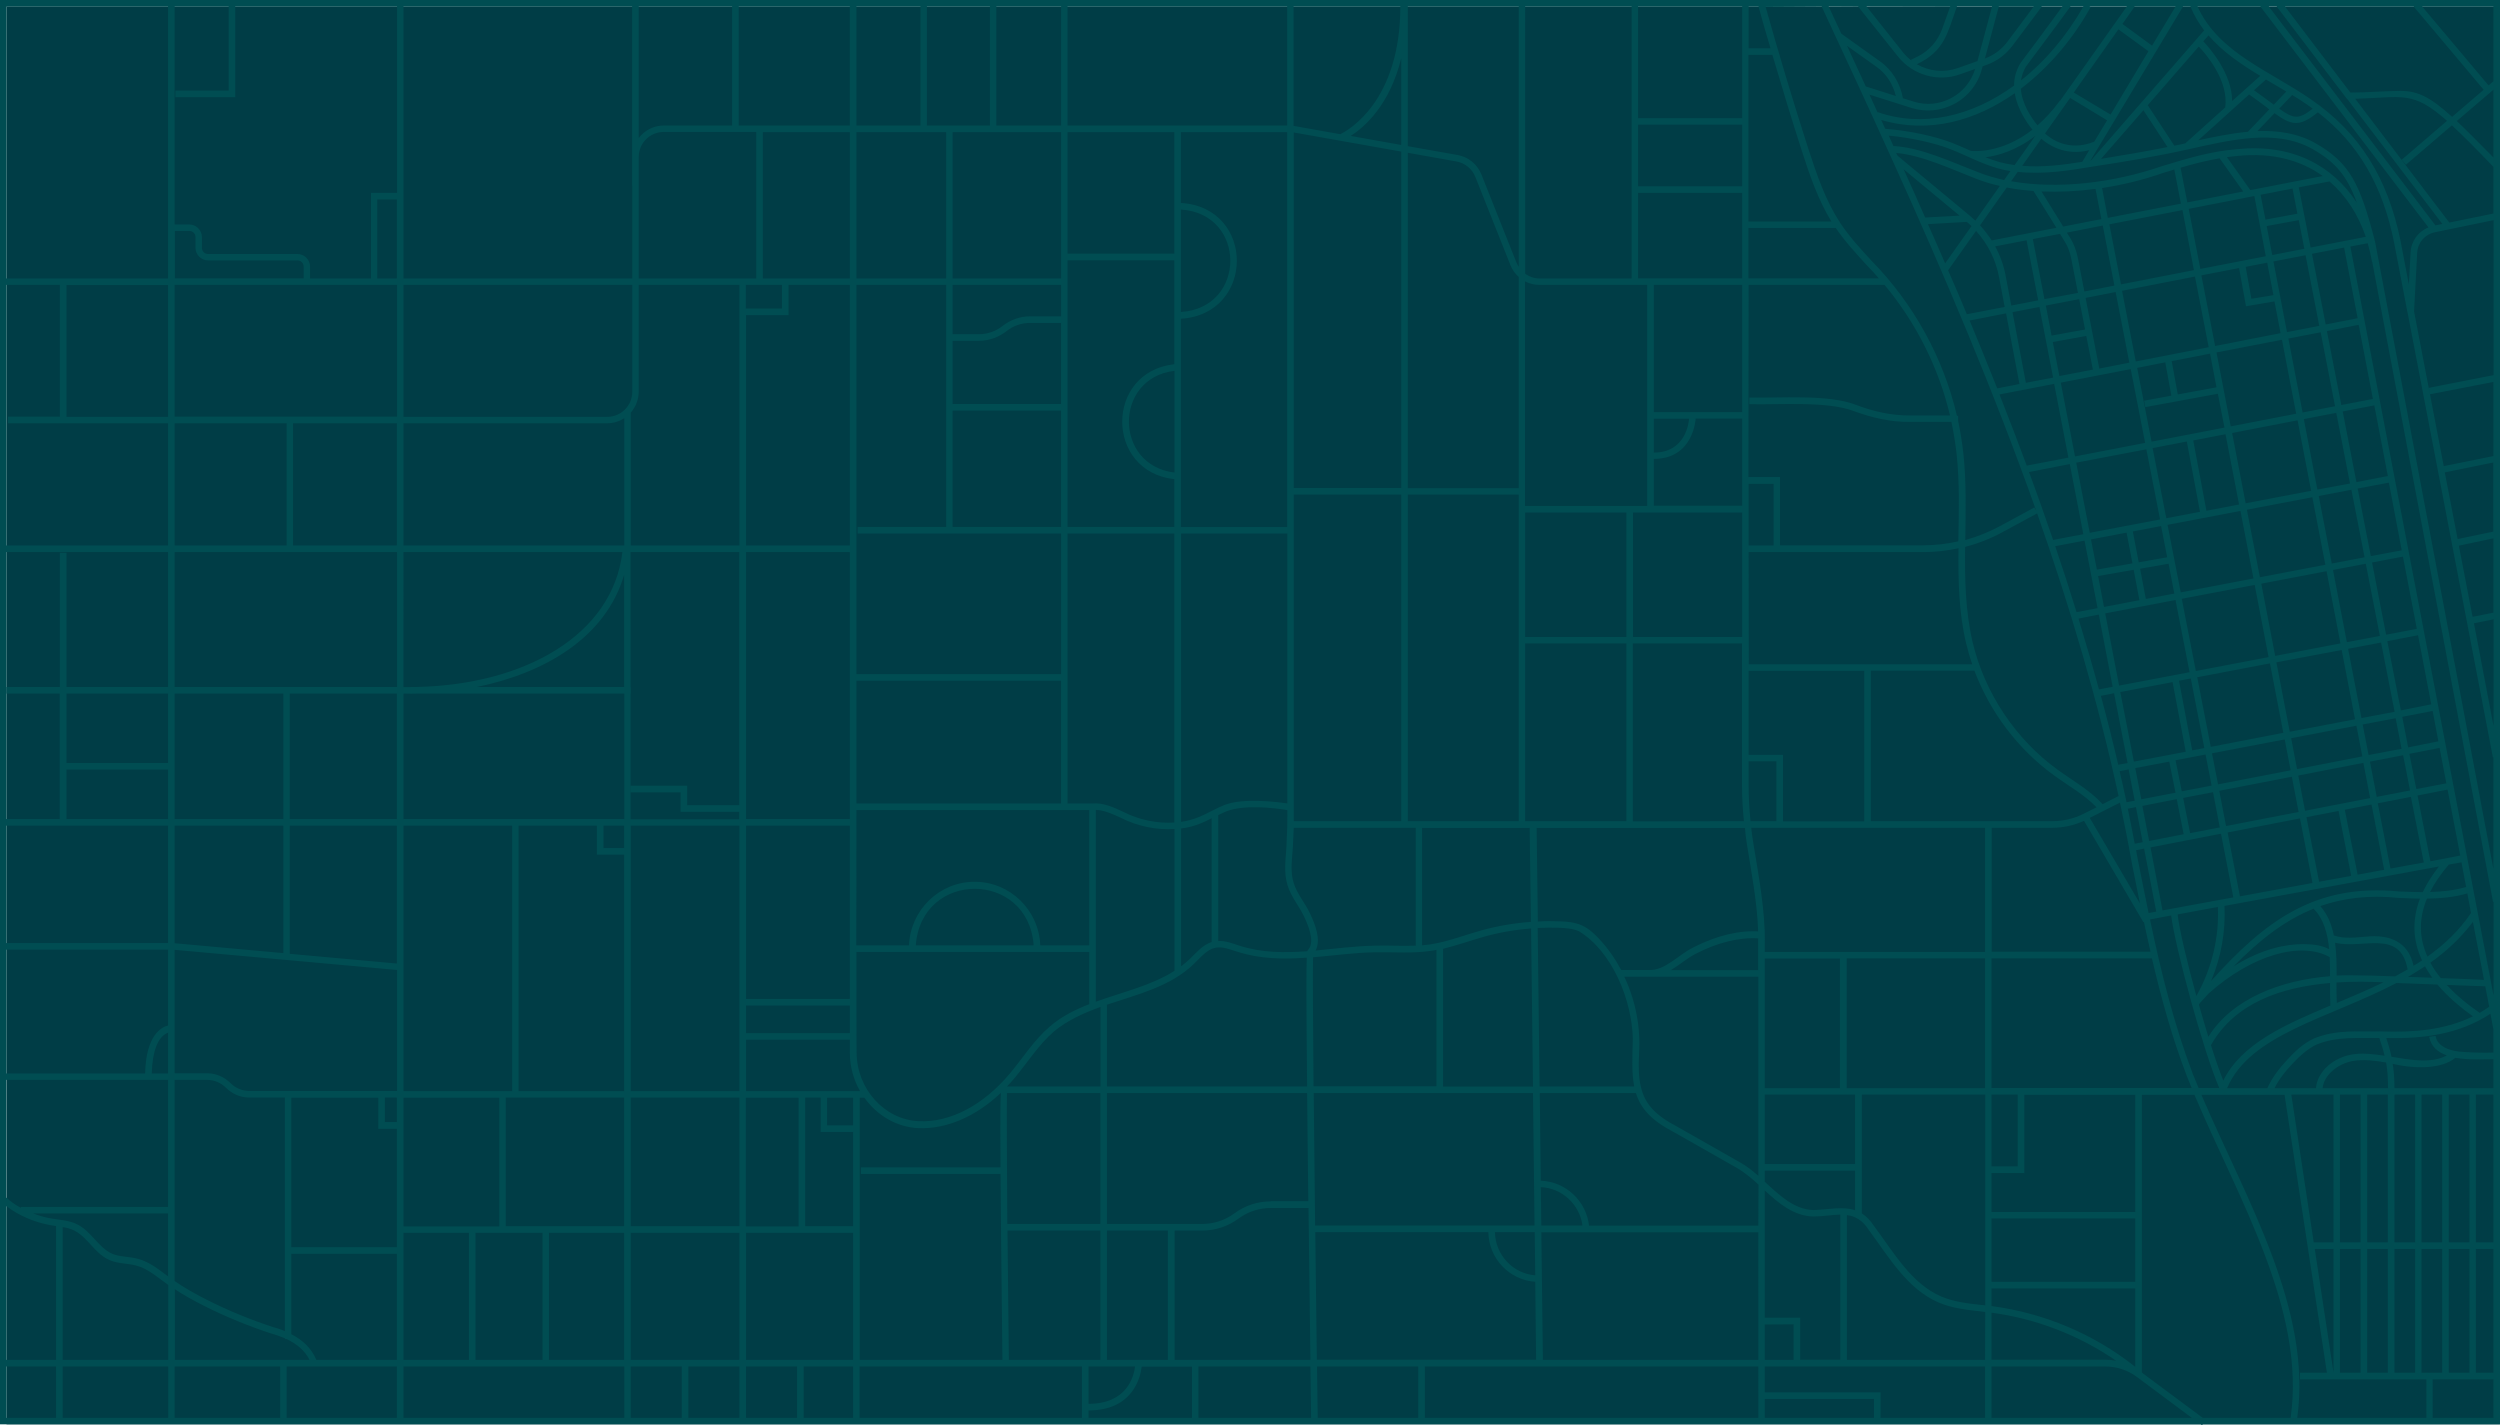
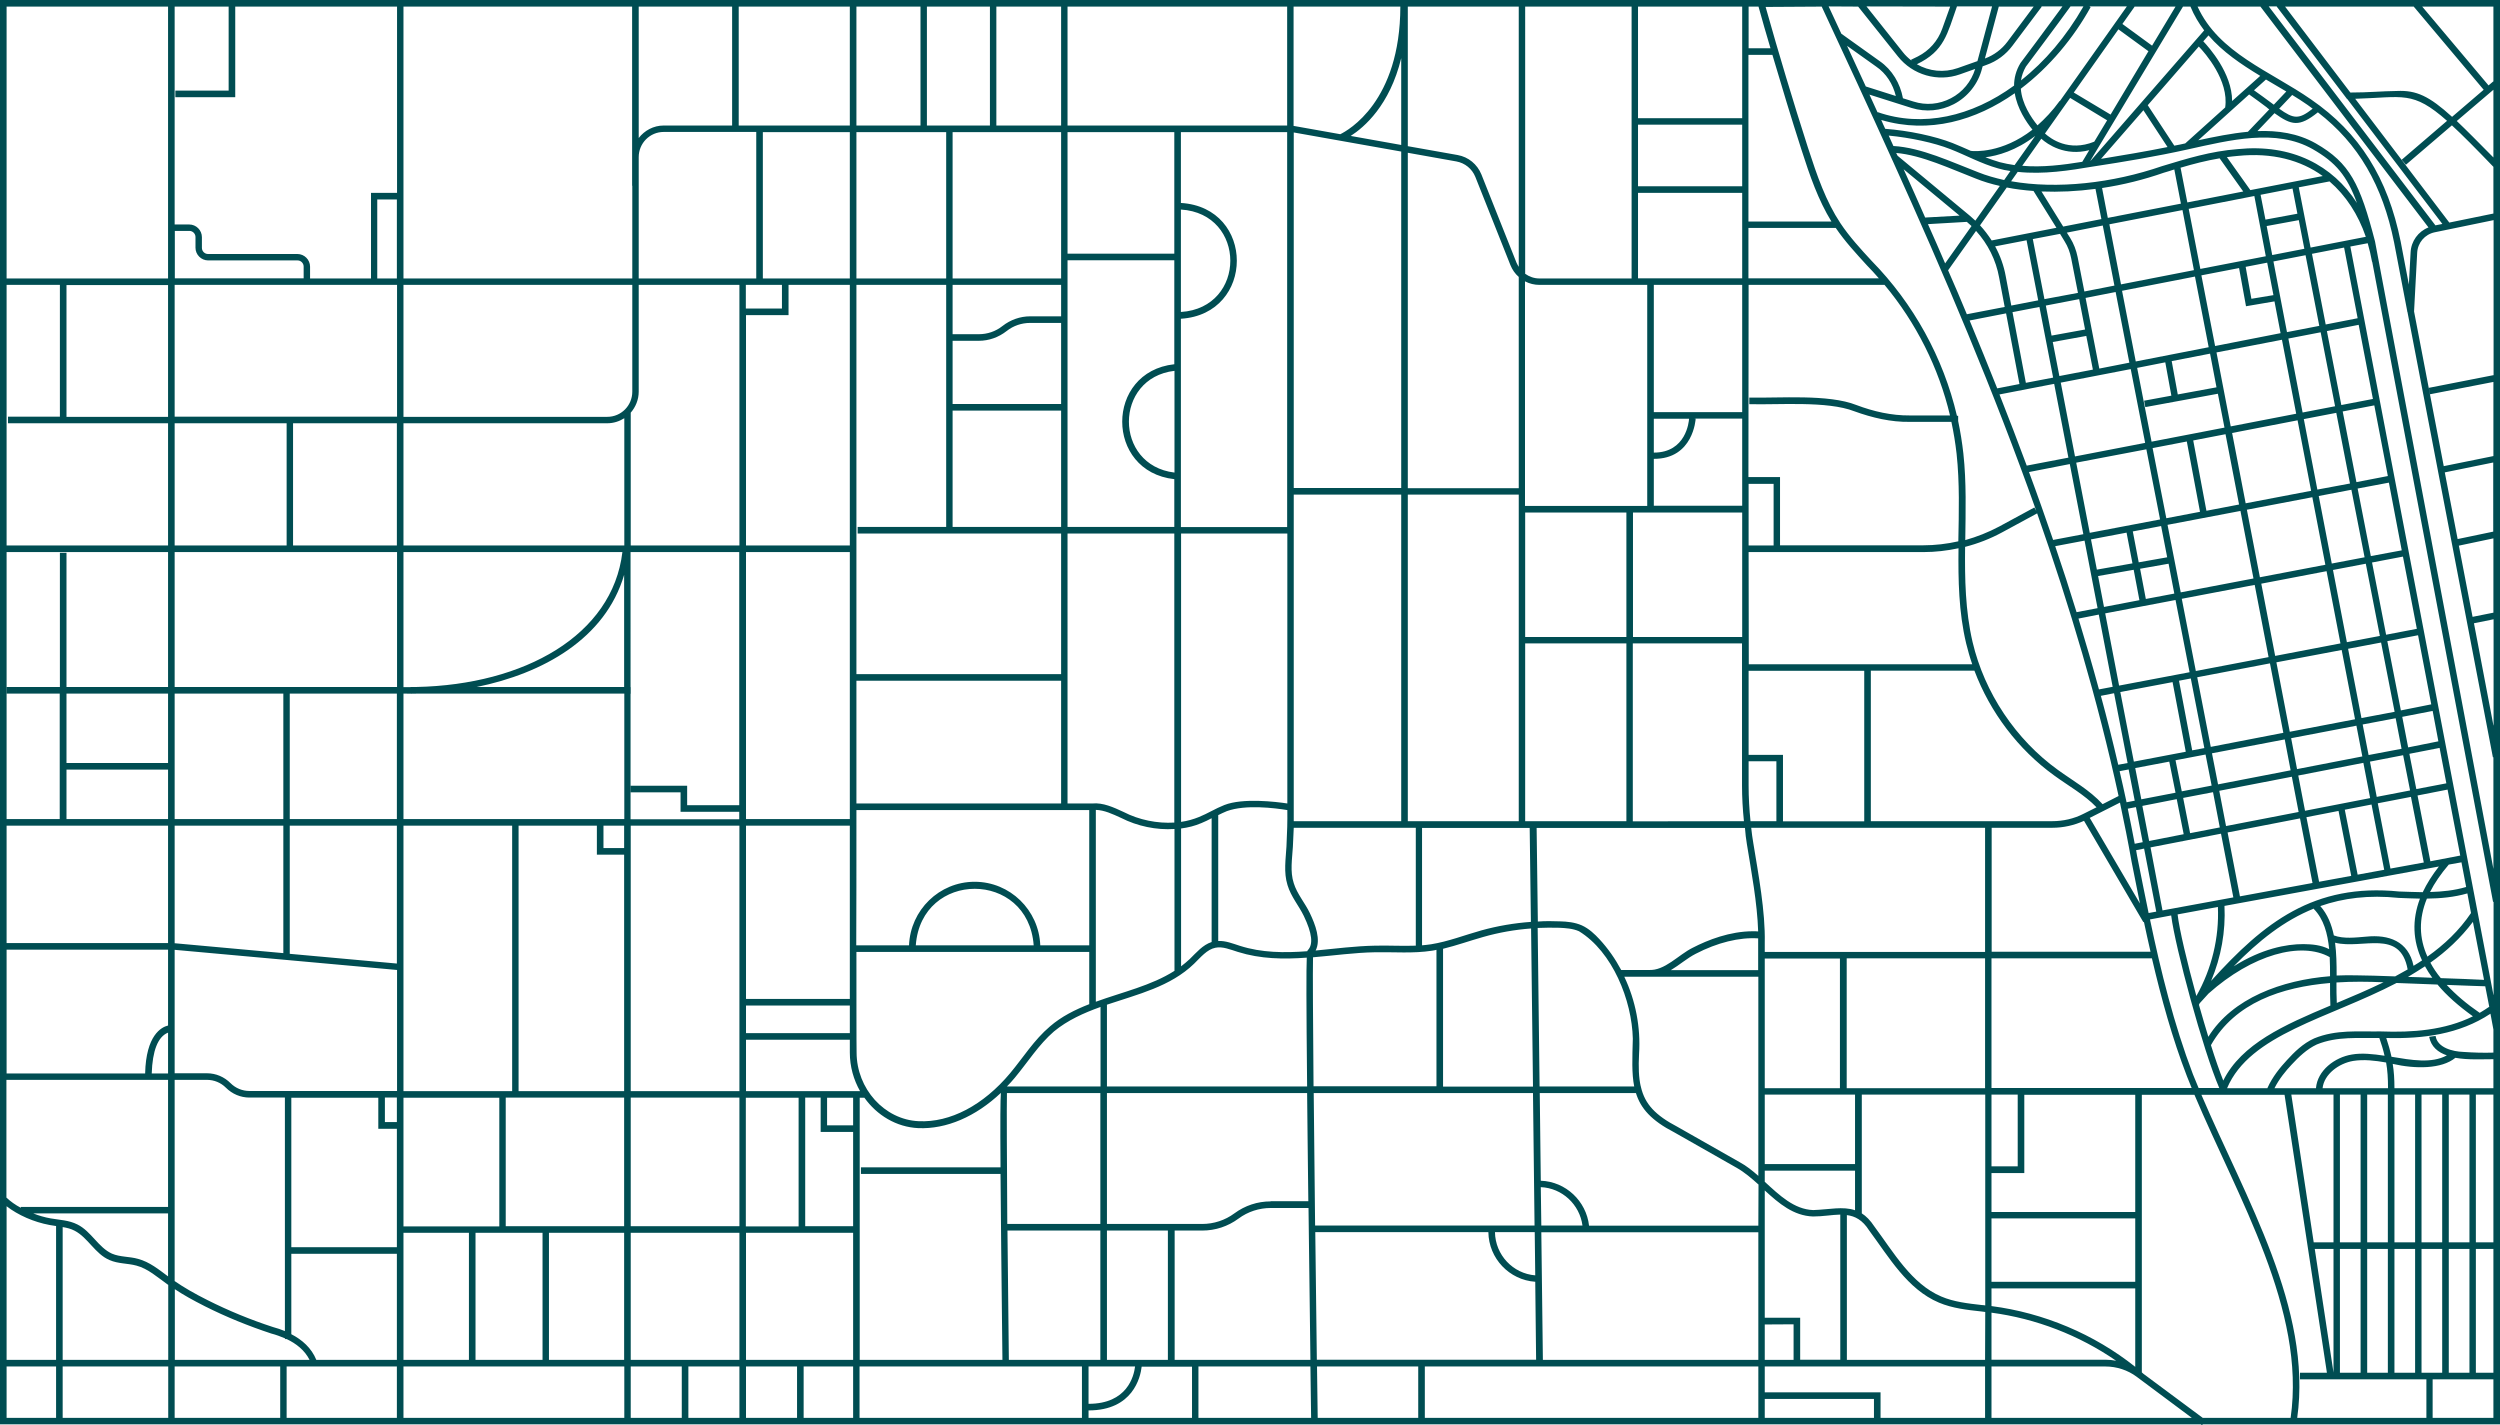
<svg xmlns="http://www.w3.org/2000/svg" version="1.1" id="Layer_1" x="0px" y="0px" viewBox="0 0 1440 821" style="enable-background:new 0 0 1440 821;" xml:space="preserve">
  <style type="text/css">
	.st0{fill:#003D46;}
	.st1{fill:#004D52;}
</style>
-   <rect x="3.8" y="3.8" transform="matrix(-1 -8.979319e-11 8.979319e-11 -1 1443.76 824.196)" class="st0" width="1436.2" height="816.7" />
  <path class="st1" d="M1267.6,820.4l0.8,0.5l0.4-0.5H1440V0L0,0l0,820.4H1267.6z M96.8,816.7H36.1v-29.6h60.8V816.7z M96.8,783.3  H36.1v-76.5c2.5,0.4,4.8,1,6.9,2.1c7.7,4,11.8,13.4,20.1,16.9c5,2.2,10.4,1.8,15.5,3.2c6.6,1.7,12.2,6.8,18,10.9  c0.1,0.1,0.2,0.1,0.3,0.2V783.3z M96.8,735.2c-5.4-4-10.6-8.3-17.3-10.1c-4.9-1.4-10.4-1-15-3c-7.8-3.5-12-12.9-19.9-16.8  c-4.9-2.5-10.3-2.6-15.4-3.5c-3.4-0.6-6.9-1.6-10.1-2.9h77.7V735.2z M96.8,618.3h-9.4c0.4-12.9,3.5-21.2,9.4-23.5V618.3z   M96.8,471.8H38.3v-28.5h58.5V471.8z M96.8,439.5H38.3v-40c16.3,0,36.9,0,58.5,0V439.5z M96.8,240.1H38.3v-75.9h58.5V240.1z   M228.6,816.7h-63.5v-29.6h63.5V816.7z M228.6,783.3h-46.4c-2.8-6.9-8.2-11.6-14.4-14.8v-46.3h60.8L228.6,783.3L228.6,783.3z   M228.6,718.4h-60.8v-86.1h50.1v17.9h10.7V718.4z M228.6,646.3h-6.9v-14.1h6.9V646.3z M228.6,555l-61.7-5.6v-73.8h61.7V555z   M228.6,471.8h-61.7v-72.3c30.1,0,54.4,0,61.7,0V471.8z M228.6,314.2h-59.8v-70.4h59.8V314.2z M228.6,160.4h-11.3v-45.5h11.3V160.4z   M359.5,783.3h-43.3v-73.2h43.3V783.3z M359.5,706.3h-68.2v-74.1h68.2V706.3z M312.5,710.1v73.2h-38.6v-73.2H312.5z M359.5,628.5  h-60.8V475.6h45.1v16.7h15.7V628.5z M359.5,488.5h-11.9v-12.9h11.9V488.5z M359.5,395.7h-84.9c38.2-7.8,74.1-27.8,84.9-64.6V395.7z   M392.7,816.7h-29.4v-29.6h29.4V816.7z M425.9,816.7h-29.4v-29.6h29.4V816.7z M425.9,783.3h-62.6v-73.2h62.6V783.3z M425.9,706.3  h-62.6v-74.1h62.6V706.3z M425.9,628.5h-62.6V475.6h62.6V628.5z M425.9,463.8h-30.1v-11.2h-32.5v3.8h28.7v11.2h33.8v4.3h-62.6v-72.3  h0.1v-3.8h-0.1V318h62.6V463.8z M425.9,314.2h-62.6v-76.5c2.8-3.2,4.6-7.5,4.6-12.1v-61.5h58V314.2z M576.3,672.4h-80.4v3.8h80.4  c0.2,23.1,0.5,57.1,1.1,107.1h-82.2v-151h2.7v0c7.2,10.1,18.4,16.9,31,17.5c16.2,0.7,33.1-6.6,47.6-20.3  C576.2,633.7,576.1,644.5,576.3,672.4z M429.7,628.5v-29.6h59.8c0,0.2,0,7.4,0,7.4c0,8.1,2.2,15.7,5.9,22.2H429.7z M460,632.3v74.1  h-30.4v-74.1H460z M489.5,318c0,76.8,0,100.5,0,153.8h-59.8V318H489.5z M429.7,314.2V181.5h24.5v-17.4h35.3c0,58.8,0,75.1,0,150.1  L429.7,314.2L429.7,314.2z M489.5,475.6c0,33.9,0,90.1,0,99.8h-59.8v-99.8H489.5z M489.5,579.2c0,1.4,0,15.3,0,15.9h-59.8v-15.9  H489.5z M489.5,160.4h-50.1V76.1h50.1C489.5,94.1,489.5,127.8,489.5,160.4z M450.4,164.1v13.6h-20.8v-13.6H450.4z M435.6,160.4  h-67.7V90.5c0-8,6.4-14.5,14.4-14.5h53.3V160.4z M459.1,816.7h-29.4v-29.6h29.4V816.7z M491.4,816.7h-28.5v-29.6h28.5V816.7z   M491.4,783.3h-61.7v-73.2h61.7V783.3z M491.4,706.3h-27.6v-74.1h8.9V652h18.7L491.4,706.3L491.4,706.3z M491.4,648.2h-15v-15.9h15  V648.2z M623.2,816.7H495.1v-29.6h128.1V816.7z M687.8,555.1c3.7-3.6,7.5-8.3,12.3-9.2c4-0.9,8.7,1.1,12.9,2.4  c13,4.1,26.3,4.3,39.7,3.3c-0.3,6.8-0.3,24.9,0.2,74.2H637.6v-47.1C655.4,572.7,674.2,568.3,687.8,555.1z M676.5,272.2  c-35-4.2-35-54.5,0-58.6V272.2z M680.2,116.9V76.1h61.2v227.5h-61.2v-120C723.1,180.9,723.2,119.5,680.2,116.9z M680.2,179.7v-59  C718.1,123,718.2,177.3,680.2,179.7z M741.5,307.3v155.5c-6.5-1-25.6-3.3-36.3,0.9c-5.1,2-9.6,4.9-14.6,6.9  c-3.2,1.3-6.7,2.3-10.3,2.8V307.3H741.5z M692,474.1c2-0.8,4-1.8,5.9-2.8v71.3c-5.2,1.7-8.8,6.1-12.6,9.8c-1.6,1.5-3.3,2.9-5,4.2  v-79.4C684.3,476.7,688.3,475.7,692,474.1z M731.9,692c-7.6,0-14.8,2.4-20.9,6.9c-5.4,4-11.9,6.1-18.6,6.1h-54.8v-75.4h115.3  c0.2,15.1,0.3,33,0.6,54.1c0,2.7,0.1,5.5,0.1,8.2H731.9z M753.7,695.8c0.4,32.7,0.8,64.5,1.1,87.5h-78.2v-74.5h15.9  c7.6,0,14.8-2.4,20.9-6.9c5.4-4,11.9-6.1,18.6-6.1H753.7z M580.3,708.8h53.5v74.5h-53.4h0.7C580.9,766,580.6,737,580.3,708.8z   M627,787.1h26.8c-0.7,5.6-4.5,21.5-26.8,21.5V787.1z M637.6,783.3v-74.5h35.1v74.5H637.6z M676.5,559.2  c-13.3,8.5-29.9,12.2-45.3,17.8V466.5c4.8,0.1,9.7,2.4,14.5,4.6c9.4,4.8,20.4,7.1,30.8,6.4V559.2z M633.9,580v45.8H580  c1.6-1.6,3.1-3.3,4.6-5.1c7.4-8.9,13.7-19,22.5-26.6C615,587.6,624.2,583.5,633.9,580z M580,629.6h53.8V705h-53.6  C580,670.1,579.8,637.1,580,629.6z M686.6,816.7H627v-4.3c25.6,0,29.9-19.1,30.6-25.2h29V816.7z M690.3,816.7v-29.6h64.5  c0.2,15.3,0.4,26.1,0.4,29.6H690.3z M756.3,551.4c12-1,24-2.7,35.8-2.9c11-0.2,21.8,0.8,32.8-0.9c0.8-0.1,1.7-0.3,2.5-0.5v78.6  h-70.8C756.3,588.6,756.1,559.7,756.3,551.4z M853.3,535.9c-9.7,2.7-19,6.4-29,8c-1.7,0.3-3.5,0.4-5.2,0.6v-67.6h62l0.7,54.1  C872.2,531.7,862.7,533.3,853.3,535.9z M881.9,534.8l1.1,91.1h-51.8v-79.4c7.8-1.9,15.3-4.6,23.1-6.8  C863.4,537.1,872.6,535.5,881.9,534.8z M756.7,629.6H883l0.9,76.3H757.5C757.2,679.4,756.9,653,756.7,629.6z M884,709.7l0.3,24.9  c-12.8-1-23-11.7-23.2-24.9H884z M757.6,709.7h99.7c0.2,15.2,12.1,27.6,27,28.6l0.5,44.9H758.5C758.2,760.4,757.9,735.1,757.6,709.7  z M816.9,816.7H759c-0.1-9.1-0.3-19.1-0.4-29.6h58.3L816.9,816.7L816.9,816.7z M1012.8,816.7H820.7v-29.6h192.1V816.7z M941.3,625.8  h-54.5l-1.1-91.3c4.2-0.2,8.4-0.2,12.6-0.1c3.6,0.2,7.6,0.4,11.2,2c19.3,11.8,30.5,39.8,31,61.9  C940.2,609.4,939.8,618.3,941.3,625.8z M887.5,683.8c12.3,0.5,22.4,10,24,22.1h-23.7L887.5,683.8z M1012.8,783.3H888.7l-0.9-73.5  h125V783.3z M1012.8,706h-97.5c-1.6-14.2-13.4-25.4-27.8-25.9l-0.6-50.5h55.4c2.7,8.8,8.8,15.8,22.2,22.7l35.9,20.4  c4.4,2.5,8.5,6,12.5,9.6L1012.8,706L1012.8,706z M1012.8,677.3c-3.4-3-6.9-5.8-10.6-7.8l-35.9-20.4c-12.8-6.7-18.8-13.1-21.1-22.9  v-0.3h-0.1c-1.2-5.2-1.4-11.3-1-18.9c1-15.2-2-30.7-8.5-44.4h77.2V677.3z M1012.8,558.8h-50.4c4.9-2.9,9.4-6.9,14.3-9.4  c12.5-6.5,25.2-9.6,36-8.9c0,0.9,0,1.7,0,2.6V558.8z M1079.4,816.7h-62.9c0-1.8,0-5.5,0-10.9h62.9V816.7z M1016.5,552.1h43.3v74.7  h-43.3C1016.5,593.9,1016.5,565.8,1016.5,552.1z M1068.5,630.5v40h-52c0-13.7,0-27.2,0-40L1068.5,630.5L1068.5,630.5z M1016.5,759  c0-21.7,0-47.4,0-73.3c8.2,7.5,16.5,14.6,27.8,15c5.7,0,10.9-1,15.7-1.1v83.6h-23.1v-24.2L1016.5,759L1016.5,759z M1033.1,762.8  v20.5h-16.6c0-6.2,0-13.1,0-20.4L1033.1,762.8L1033.1,762.8z M1044.4,697c-11-0.4-19.4-8.5-27.9-16.3c0-2.1,0-4.2,0-6.4h52v22.8  C1061.5,694.7,1053.6,696.7,1044.4,697z M1143.4,816.7h-60.2V802h-66.7c0-4.3,0-9.3,0-14.9h126.9V816.7z M1143.4,783.3h-79.6v-83.4  c4.7,0.6,9,2.8,12.8,8.8c11.5,15.5,22,33.9,40.2,41.6c7.8,3.3,16.2,4.2,24.4,5.1c0.8,0.1,1.5,0.2,2.3,0.3L1143.4,783.3L1143.4,783.3  z M1143.4,751.9c-0.6-0.1-1.3-0.2-1.9-0.2c-7.9-0.9-16.1-1.8-23.3-4.9c-17.2-7.3-27.5-25.5-38.6-40.4c-2.3-3.5-4.7-5.9-7.2-7.5  v-68.4h71.1V751.9z M1143.4,626.8h-79.7V552h79.7V626.8z M1143.4,548.3h-126.9c0-3.4,0-5.3,0-5.3c0.4-17.9-3.7-39.6-6.6-57.4  c-0.5-2.9-0.9-5.8-1.2-8.8h134.7V548.3z M1213.7,69.3l-7.4,12.3l0,0c-14.8,6-25.1-1.7-28.4-4.7l14.5-20.5L1213.7,69.3z M1194.5,53.3  l25.7-36.4l17.3,12.6L1215.7,66L1194.5,53.3z M1203.4,86.5l-4,6.7c-11.1,1.8-23,3.3-34.6,2.3l11-15.6  C1179.4,83.2,1189.5,90.1,1203.4,86.5z M1309.7,60.3c-0.6-0.5-1.2-0.9-1.9-1.4c-2.7-2-5.8-4.3-9.5-6.9l6.9-6.2  c3.9,2.3,7.8,4.6,11.7,6.9L1309.7,60.3z M1320.3,54.7c3,1.8,5.9,3.7,8.8,5.7c1,0.7,2,1.4,3,2.2c-8,6.3-10.9,6-19.3,0L1320.3,54.7z   M1307.1,63l-12.3,12.9c-9.6,0.9-19.3,2.9-28.6,4.9l29.3-26.4c3.9,2.8,7.2,5.2,10.1,7.4C1306.1,62.3,1306.6,62.7,1307.1,63z   M1285.7,58.2c0-16.1-13.4-31-16.6-34.4l3-3.4c8.2,9.5,18.7,16.6,29.8,23.3L1285.7,58.2z M1281.7,61.9l-23,20.7  c-2.1,0.5-4.2,0.9-6.3,1.3l-15.3-23.3l29.4-33.8C1270.1,30.5,1284,46.4,1281.7,61.9z M1248.5,84.7c-12.8,2.6-25.6,4.7-38.3,6.8  l24.4-28L1248.5,84.7z M1260,86.1c24.5-5.4,51-12.2,72.1-0.2c13.3,7.6,19.8,15.4,25.5,31c-13.9-21.6-37.4-34.2-68.8-31  c-15.4,1.2-29,5.4-43.5,9.8c-28.4,9.8-60.5,13.4-86.9,8.7l3.8-5.4c14.8,1.6,29.9-0.8,43.5-3.1C1223.5,93.2,1242,90.1,1260,86.1z   M1363.5,715.6v-85.1h11.9v85.1H1363.5z M1375.4,719.4v71.3h-11.9v-71.3H1375.4z M1337.8,626.8c0.9-8.1,9.4-14.3,17.6-15.7  c6.2-1,12.7-0.2,19,0.9c0.8,4.4,1.1,9.2,1.1,14.8H1337.8z M1347.8,715.6v-85.1h11.9v85.1H1347.8z M1359.7,719.4v71.3h-11.9v-71.3  H1359.7z M1332.7,715.6l-12.9-85.1h24.3v85.1H1332.7z M1344.1,719.4v71.2l-10.8-71.2H1344.1z M1310.1,626.8  c2.7-5.4,6.6-10.1,9.9-13.6c3.9-4.2,8.7-8.9,14.5-11.6c11.8-4.8,23.8-3.5,36-3.7c1.2,3.4,2.2,6.7,3,10.2c-6.6-1-13.1-1.7-18.8-0.7  c-9.9,1.6-19.9,9.2-20.7,19.4L1310.1,626.8L1310.1,626.8z M1371.3,594.1c-13,0.2-25.6-1.2-38.3,4c-6.5,2.9-11.6,8-15.7,12.5  c-3.8,4.1-8.4,9.6-11.3,16.2h-23.2c13.2-31.2,58.4-40.1,97.6-60.6c0.5,0,11.9,0.5,23.6,0.9c5.3,6.4,12.2,12.4,20.4,18.3  C1408.2,593.4,1389.7,594.8,1371.3,594.1z M1147.1,671.8v-41.3h15.1v41.3h-14.4H1147.1z M1147.1,756.1c25.6,3.4,50.5,13,71.8,27.7  c-2-0.4-4.1-0.6-6.1-0.6h-65.7V756.1z M1147.1,752.3v-10.2h82.8v45.2C1206.2,768.4,1177.1,756.2,1147.1,752.3z M1147.1,738.3v-36.5  h82.8v36.5H1147.1z M1147.1,698.1v-22.4h0.3h18.6v-45.1h63.9v67.5H1147.1z M1147.1,626.8V552h92.4c5.4,23.1,11.7,46,20.2,68  c0.9,2.2,1.8,4.4,2.7,6.7H1147.1z M1395.1,553.2c-1.6,1.1-3.2,2.1-4.9,3.1c-3-14.3-14.4-18.1-27.2-16.8c-6.2,0.5-13,1.4-18.7-0.7  c-1.3-6.3-3.6-12.1-7.8-16.9c13.2-4.6,27.9-6.5,45.3-4.7c4,0.2,8.1,0.3,12.1,0.4C1389.2,530,1389.8,541.9,1395.1,553.2z   M1396.8,556.6c1.2,2.2,2.6,4.4,4.2,6.6c-4.7-0.2-9.4-0.4-14-0.5C1390.3,560.7,1393.6,558.7,1396.8,556.6z M1357.8,561.8  c-3.9-0.1-7.9-0.1-11.9,0.1c0-6.4-0.1-12.8-0.9-18.9c15.8,4,37.5-8.3,41.8,15.4c-2.4,1.4-4.8,2.7-7.2,4  C1370.6,562.1,1362.7,561.8,1357.8,561.8z M1372.9,565.8c-8.9,4.3-18,8.2-26.9,11.9c-0.2-3.8-0.2-7.8-0.2-11.8  C1354.9,565.3,1364.1,565.4,1372.9,565.8z M1229,328.2l3.3,17.5l-20.4,3.9l-3.4-17.8L1229,328.2z M1207.8,328.1l-3.4-17.4l20.5-3.9  l3.4,17.7L1207.8,328.1z M1305.1,147.6l-37.7,7.3l-6.7-34.6l37.8-7.4L1305.1,147.6z M1302.1,112.2l18.4-3.6l2.8,14.5l-18.4,3.4  L1302.1,112.2z M1248.5,302.3l42-8l7.5,38.9l-41.9,8L1248.5,302.3z M1252.4,341.9L1236,345l-3.3-17.4l16.4-2.9L1252.4,341.9z   M1270.9,294.2l-7.6-40.5l18.6-3.6l7.8,40.5L1270.9,294.2z M1298.7,336.9l8,41.6l-41.9,8l-8.1-41.6L1298.7,336.9z M1273.4,430.2  l-7.8-40.1l41.9-8l7.7,40L1273.4,430.2z M1316,425.9l3.4,17.8l-41.8,8.1l-3.5-17.9L1316,425.9z M1269.7,430.9l-7,1.3l-7.6-40.1  l6.8-1.3L1269.7,430.9z M1270.4,434.6l3.5,17.9l-17.2,3.3l-3.6-17.9L1270.4,434.6z M1253.8,460.3l4,20.2l-19.9,3.9l-3.9-20.2  L1253.8,460.3z M1257.5,459.6l17.2-3.3l3.9,20.3l-17.1,3.3L1257.5,459.6z M1278.3,455.5l41.8-8.1l3.9,20.3l-41.8,8.1L1278.3,455.5z   M1324.8,471.4l7.2,37.2l-41.8,7.7l-7.1-36.8L1324.8,471.4z M1328.5,470.7l18.5-3.6l7.3,37.4l-18.5,3.4L1328.5,470.7z M1350.6,466.4  l15.4-3l7.3,37.6l-15.3,2.8L1350.6,466.4z M1327.7,467l-3.9-20.3l37.5-7.3l3.9,20.3L1327.7,467z M1323.1,443l-3.4-17.8l37.6-7.2  l3.4,17.7L1323.1,443z M1318.9,421.5l-7.7-40l37.6-7.1l7.7,39.9L1318.9,421.5z M1310.5,377.8l-8-41.6l37.6-7.2l8,41.6L1310.5,377.8z   M1301.7,332.5l-7.5-38.9l37.7-7.2l7.5,38.9L1301.7,332.5z M1293.5,289.9l-7.8-40.5l37.7-7.3l7.8,40.6L1293.5,289.9z M1284.9,245.6  l-8.2-42.6l37.7-7.3l8.2,42.6L1284.9,245.6z M1276.7,223.1l-22.3,4.1l-3.5-19.2l22.1-4.3L1276.7,223.1z M1275.9,199.3l-7.9-40.7  l21.7-4.2l4,22l16.4-2.8l3.5,18.3L1275.9,199.3z M1296.8,172.1l-3.3-18.4l12.4-2.4l3.6,18.7L1296.8,172.1z M1263.7,155.6l-42,8.2  l-6.7-34.6l42.1-8.2L1263.7,155.6z M1226.5,208.9l-17.3,3.4l-7.9-40.7l17.3-3.4L1226.5,208.9z M1222.3,167.5l42-8.2l7.9,40.7  l-42,8.2L1222.3,167.5z M1247.2,208.7l3.5,19.2l-15.7,2.9l0.7,3.7l41.8-7.7l3.8,19.5l-42,8.1l-8.3-42.5L1247.2,208.7z M1259.6,254.3  l7.6,40.5l-19.4,3.7l-7.9-40.4L1259.6,254.3z M1248.3,321l-16.4,2.9l-3.4-17.8l16.3-3.1L1248.3,321z M1253.1,345.6l8.1,41.6  l-40.6,7.7l-8-41.6L1253.1,345.6z M1251.4,392.9l7.6,40.1l-29.9,5.7l-7.8-40.1L1251.4,392.9z M1249.5,438.7l3.6,17.9l-19.7,3.8  l-3.5-18L1249.5,438.7z M1230.3,464.9l3.9,20.2l-4.6,0.9c-1.3-6.8-2.6-13.5-4-20.2L1230.3,464.9z M1235,488.8l7,36.3l-4.4,0.8  c-2.1-10.1-4.1-20.2-6.1-30.2c-0.4-2-0.8-4-1.1-6L1235,488.8z M1238.7,488.1l40.6-7.9l7.1,36.7l-40.8,7.5L1238.7,488.1z   M1277.5,522.4c0.8,17.5-3.5,35.6-12.4,51.3c-5.3-19.4-9.8-38.2-10.8-47L1277.5,522.4z M1267.1,577.8L1267.1,577.8  c1.7-1.8,3.4-3.7,5-5.5c25.2-22.5,53.4-30.2,69.8-21c0.2,3.6,0.2,7.3,0.2,11c-27.8,2.2-56.2,12.6-70.1,34.9  c-1.8-5.9-3.6-12.1-5.4-18.4C1266.7,578.4,1266.9,578.1,1267.1,577.8z M1341.6,546.7c-5-2.5-9.9-2.8-14.8-2.9  c-10,0-23.9,2.6-40.2,12.8c14.4-14.7,29-26.4,46.3-33.3l-0.2,0.2C1338.5,529.4,1340.7,537.7,1341.6,546.7z M1381.9,513.5  c-49-4.9-77.9,17.8-108.3,51.5c5.8-13.7,8.4-28.6,7.7-43.2l123.5-22.7c-3.9,5-7,9.9-9.3,14.8C1391,513.8,1386.5,513.7,1381.9,513.5z   M1376.9,500.3l-7.3-37.6l19.1-3.7l7.4,37.8L1376.9,500.3z M1369,459l-3.9-20.3l19.1-3.7l4,20.3L1369,459z M1364.3,434.9l-3.4-17.6  l19-3.6l3.4,17.6L1364.3,434.9z M1360.2,413.6l-7.7-39.9l19-3.6l7.8,39.9L1360.2,413.6z M1351.8,369.9l-8-41.6l18.9-3.6l8.1,41.6  L1351.8,369.9z M1343.1,324.6l-7.5-38.9l18.8-3.6l7.6,38.9L1343.1,324.6z M1334.8,282l-7.8-40.6l18.7-3.6l7.9,40.7L1334.8,282z   M1326.3,237.6l-8.2-42.6l18.6-3.6l8.3,42.6L1326.3,237.6z M1317.3,191.3l-7.8-40.7l18.5-3.6l7.9,40.7L1317.3,191.3z M1308.8,146.9  l-3.2-16.7l18.5-3.4l3.2,16.5L1308.8,146.9z M1296.2,109.5l-13.5-19c2.1-0.3,4.2-0.5,6.3-0.7c19.8-2,36.2,2.4,48.9,11.6  L1296.2,109.5z M1292.1,110.3l-32.2,6.3l-3.9-20c7.4-2.2,14.8-4.1,22.5-5.4L1292.1,110.3z M1256.2,117.3l-42.1,8.2l-3.3-17.2  c12-1.8,24.1-4.8,35.5-8.8c2-0.6,4.1-1.2,6.1-1.9L1256.2,117.3z M1211.2,129.9l6.7,34.6l-17.3,3.4l-3.9-19.9  c-0.8-3.9-2.2-7.6-4.3-11l-1.9-3L1211.2,129.9z M1197.6,172.3l3.4,17.5l-19.3,3.5l-3.3-17.3L1197.6,172.3z M1177.6,172.3l-6.7-34.6  l15.7-3l2.6,4.3c1.9,3,3.1,6.3,3.8,9.8l3.9,19.9L1177.6,172.3z M1188.4,130.5l-12.5-20.2c10.1,0.4,20.6-0.1,31.1-1.5l3.4,17.4  L1188.4,130.5z M1184.5,131.2l-37.3,7.3c-2-3.1-4.2-6-6.7-8.7l15.4-21.8c5,1,10.1,1.6,15.4,2L1184.5,131.2z M1167.3,138.4l6.7,34.6  l-15.5,3l-3.2-16.9c-1.1-6.1-3.2-11.9-6.1-17.2L1167.3,138.4z M1174.7,176.8l7.9,40.7l-15.7,3l-7.7-40.7L1174.7,176.8z M1182.4,197  l19.3-3.5l3.8,19.4l-19.3,3.7L1182.4,197z M1227.3,212.6l8.3,42.5l-40.4,7.8l-8.2-42.5L1227.3,212.6z M1236.3,258.8l7.9,40.4  l-40.5,7.7l-7.8-40.4L1236.3,258.8z M1208.2,350.3l-12.1,2.3c-3.9-12.7-8-25.4-12.3-38l16.9-3.2L1208.2,350.3z M1208.9,354l8,41.6  l-7.9,1.5c-3.7-13.7-7.7-27.3-11.8-40.8L1208.9,354z M1217.7,399.3l7.8,40.2l-5.4,1c-3.1-13.3-6.4-26.5-10-39.7L1217.7,399.3z   M1226.1,443.2l3.5,18l-4.7,0.9c-1.3-6-2.6-12-4-17.9L1226.1,443.2z M1221.1,462.3c2.4,11.3,4.7,22.7,6.7,34.1c1.6,8,3.2,16,4.8,24  l-28.9-49.3L1221.1,462.3z M1234.6,531.2l0.3-0.2c1.2,5.7,2.5,11.5,3.8,17.2h-91.5v-71.4h34.9c6.3,0,12.6-1.4,18.3-4L1234.6,531.2z   M1238.4,529.6l12.2-2.3c2.3,18.4,18.4,77.9,27.7,99.4h-11.9c-1.1-2.7-2.2-5.4-3.3-8C1252.2,590,1244.7,559.8,1238.4,529.6z   M1273.5,602c13.9-24.5,40.7-33.4,68.6-35.8c0,4.6,0,9,0.2,13c-26.7,11.2-51.2,22.1-61.7,43.2C1278.5,617.1,1276,610,1273.5,602z   M1409.3,567.3c11,0.4,20.5,0.8,22.2,0.8l2.3,11.8c-1.8,1.2-3.6,2.4-5.5,3.5C1420.7,578.2,1414.4,572.8,1409.3,567.3z M1405.9,563.4  c-2.4-2.9-4.4-5.9-6-8.9c9.2-6.5,17.5-14.2,24.5-23.5l6.4,33.4C1424.5,564.1,1415.6,563.7,1405.9,563.4z M1398.2,551  c-4.8-10.6-5.1-21.7-0.3-33.4c7.9-0.1,15.7-0.8,23.3-3l2.1,11.3C1416.5,536,1407.8,544.2,1398.2,551z M1399.7,513.8  c2.6-5.2,6.2-10.4,10.8-15.8l7.3-1.3l2.7,14.2C1413.7,512.9,1406.8,513.6,1399.7,513.8z M1399.9,496.1l-7.4-37.9l17.3-3.4l7.3,38  L1399.9,496.1z M1391.8,454.5l-4-20.3l17.4-3.4l3.9,20.4L1391.8,454.5z M1387.1,430.5l-3.4-17.6l17.5-3.4l3.3,17.5L1387.1,430.5z   M1382.9,409.2l-7.8-39.9l17.7-3.4l7.6,39.8L1382.9,409.2z M1374.4,365.6l-8.1-41.6l17.8-3.4l8,41.6L1374.4,365.6z M1365.6,320.3  l-7.6-38.9l18-3.4l7.4,39L1365.6,320.3z M1357.3,277.7l-7.9-40.7l18.2-3.5l7.8,40.7L1357.3,277.7z M1348.6,233.3l-8.3-42.6l18.3-3.6  l8.2,42.7L1348.6,233.3z M1339.6,186.9l-7.9-40.7l18.5-3.6l7.8,40.7L1339.6,186.9z M1330.9,142.6l-6.8-34.7l17.7-3.4  c9.4,8.1,16.5,19,20.9,31.9L1330.9,142.6z M1160.4,95.1c-2.9-0.4-5.8-1-8.6-1.7c-2.8-0.8-5.5-1.8-8.2-2.8  c7.1-0.9,17.6-3.8,28.7-12.3L1160.4,95.1z M1135.2,86.9c-3.5-1.5-6.9-3.1-10.5-4.5c-10.2-4-25.3-7.2-38.8-8.2  c-0.8-1.7-1.6-3.4-2.3-5.1c27.7,8.2,54.5,0.3,76.9-15.4c1.4,8.8,6.6,16.6,10.2,21C1153.2,88.3,1137.2,87.2,1135.2,86.9z   M1123.4,85.9c9.2,3.6,17.8,8.4,27.5,11.1c2.3,0.7,4.7,1.2,7.1,1.5l-3.6,5.2c-5.3-1.2-10.3-2.6-15-4.5  c-15.4-5.9-32.7-14.2-48.8-15.1c-0.9-2-1.8-4-2.7-6C1100.3,79.3,1114,82.2,1123.4,85.9z M1137.9,102.8c4.4,1.8,9.1,3.2,14,4.3  l-14.1,20c-1-0.9-2-1.8-3-2.7L1093,89.7c-0.2-0.5-0.5-1.1-0.8-1.6C1107.1,89.4,1123.6,97.3,1137.9,102.8z M1128.7,124.2l-19.8,1.1  c-4.1-9.3-8.2-18.6-12.4-27.8L1128.7,124.2z M1132.9,127.8c0.9,0.8,1.8,1.6,2.7,2.4l-15.2,21.5c-3.3-7.6-6.5-15.1-9.9-22.6  L1132.9,127.8z M1138.2,133c6.8,7.5,11.5,16.8,13.3,26.9l3.2,16.9l-21.8,4.2c-3.5-8.5-7.1-16.9-10.8-25.3L1138.2,133z M1155.5,180.5  l7.7,40.7l-12.8,2.5c-5.2-13.1-10.5-26.1-15.9-39.1L1155.5,180.5z M1183.2,221.1l8.2,42.5l-24,4.6c-5.1-13.7-10.3-27.4-15.7-41  L1183.2,221.1z M1192.2,267.3l7.8,40.4l-17.4,3.3c-4.5-13.1-9.1-26.2-13.9-39.1L1192.2,267.3z M1220.3,458.5l-9.2,4.7  c-7.4-8.1-17-13.4-25.7-19.7c-24.3-17.5-42.3-44.4-49.2-73.7c-4.2-18.1-4.5-36.4-4.3-54.8c7.4-1.9,14.6-4.7,21.4-8.4l20.1-10.9  C1192.1,349,1208.3,403.3,1220.3,458.5z M1137.3,386.4c9,23.9,25.2,45.3,45.8,60.2c8.2,6,17.5,11.1,24.5,18.4l-7.4,3.7  c-5.6,2.9-11.9,4.3-18.2,4.3h-104.4v-86.7H1137.3z M1147.1,816.7v-29.6h65.7c6.4,0,12.8,2.1,17.9,5.9l31.8,23.7H1147.1z   M1319.4,816.7h-50.6l-34.2-25.4c-0.3-0.3-0.6-0.5-0.9-0.8V630.6h30.3C1289.1,690.1,1328.3,754.5,1319.4,816.7z M1397.5,816.7h-74.3  c8.7-62.8-29.6-126.2-55.2-186.1h47.9l24.4,160.1h-15.5v3.8h72.8V816.7z M1391.1,719.4v71.3h-11.9v-71.3H1391.1z M1379.2,715.6  v-85.1h11.9v85.1H1379.2z M1406.7,719.4v71.3h-11.9v-71.3H1406.7z M1394.8,715.6v-85.1h11.9v85.1H1394.8z M1436.2,816.7h-35v-22.2  h35V816.7z M1422.4,719.4v71.3h-11.9v-71.3H1422.4z M1410.5,715.6v-85.1h11.9v85.1H1410.5z M1436.2,790.7h-10.1v-71.3h10.1V790.7z   M1436.2,715.6h-10.1v-85.1h10.1V715.6z M1436.2,626.8h-57c0-5.3-0.3-9.8-1-14c13.1,3,28.2,3,36.1-3.5c7.2,1.3,15.6,0.8,21.9,0.8  L1436.2,626.8L1436.2,626.8z M1436.2,606.3c-5.8,0.2-11.6,0-17.4-0.4c-6-0.2-14.9-2.4-15.9-9.2l-3.7,0.5c1.1,5.7,5,8.9,10.2,10.7  c-8.8,4.8-20.4,2.7-31.9,0.8c-0.8-3.7-1.8-7.2-3-10.8c21.2,0.5,42-2.1,60-14l1.7,9.1V606.3z M1436.2,573l-82.4-431l10-1.9  c1,3.4,1.8,7,2.5,10.7h0.1l69.6,368.7l0.3-0.1V573z M1436.2,500.5L1368,139c-8.6-33.1-14.4-45.1-34.1-56.4  c-10.4-5.9-21.9-7.5-33.6-7.1l9.8-10.3c9.8,7,14.2,8.2,25-0.5c23.3,18,37.3,42.1,43.9,75c0,0,5.8,30.5,7.6,39.7l0,0.3h0.1  c11.5,59.9,49.2,256.5,49.2,256.5l0.3,0V500.5z M1436.2,417.8L1425,359l11.3-2.3V417.8z M1436.2,352.9l-12,2.4l-7.9-41l19.9-4.2  V352.9z M1436.2,306.2l-20.6,4.3l-7.4-38.4l27.9-5.7V306.2z M1436.2,216.1l-37.2,7.3l0.7,3.7l36.5-7.1v42.7l-28.6,5.8l-17.1-89.1  l1.8-33.8c0.3-5.8,4.4-10.6,10.1-11.8l33.9-7V216.1z M1436.2,123l-25.4,5.2l-54.2-71.3c27.7-0.8,33-4.9,52.9,12.7L1383.4,92l2.4,2.9  l26.5-22.7c6.3,5.8,13.9,13.5,23.9,23.9L1436.2,123L1436.2,123z M1436.2,90.7c-8.6-8.7-15.4-15.6-21.1-21l21.1-18V90.7z M1436.2,3.8  V47l-0.1-0.1l-2.7,2.3l-38.2-45.4H1436.2z M1390.3,3.8l40.3,47.9l-18.2,15.6c-13.2-12-20.6-15.4-31.7-14.9  c-9.1,0.1-16.3,0.9-26.9,0.9l-37.6-49.5H1390.3z M1311.4,3.8l40.4,53.1V57c0.1,0,0.1,0,0.2,0l54.8,72l-4,0.8l-96-126.1H1311.4z   M1302,3.8l96.8,127.2c-5.9,2.3-10,7.9-10.3,14.4l-1,18.5l-4.7-24.7c-7.4-36.8-23.8-62.8-51.6-81.9c-23.4-16.3-53.2-26.7-65.4-53.5  H1302z M1261.7,3.8c2.1,5.1,4.8,9.6,7.9,13.7l-65.3,75c-0.1,0-0.2,0-0.2,0l53.3-88.7H1261.7z M1253.1,3.8l-13.5,22.5l-17.1-12.5  l7-9.9l-0.2-0.1H1253.1z M1225,3.8l-38.5,54.4l-0.1-0.1c-4.2,5.8-8.6,10.4-12.8,14.1c-3.6-4.4-9-12.4-9.6-21.1  c16.6-12.6,30.5-29.4,40.2-47l-0.7-0.4H1225z M1200,3.8c-9.9,17.3-22.2,31.7-35.9,42.5c0.4-2.6,1.3-5.3,2.8-7.9  c0.2-0.3,19.1-25.5,25.7-34.7H1200z M1187.9,3.8c-7.6,10.4-23.8,32.2-24.1,32.5c-2.6,4.3-3.7,8.7-3.7,13  c-24.4,17.8-52.6,24.3-78.5,15.3l-0.1,0.2c-1.6-3.4-3.2-6.9-4.7-10.3l24.3,7.7c8.1,2.5,16.8,1.7,24.3-2.2  c8.1-4.2,14.1-11.8,16.3-20.7l0.3-1.1l2.2-0.8c6-2.1,11.2-6,15-11.1L1176,3.9l-0.2-0.2H1187.9z M1074.7,49.8  c-3.6-7.8-7.2-15.6-10.8-23.4c6.6,4.7,16.7,11.9,16.7,11.9c5.9,4,9.7,10.1,11.4,17L1074.7,49.8z M1171.4,3.8L1156.3,24  c-3.3,4.4-7.8,7.8-13,9.7l8-29.9H1171.4z M1147.4,3.8l-8.4,31.4l-11.3,4c-8,2.8-16.5,1.9-23.6-2.2c15.9-7.6,17.5-17.5,23.1-33.3  H1147.4z M1123.3,3.8l-4.6,12.8c-2.5,7-7.5,12.6-14,15.9l-3.9,1.9l0.2,0.5c-1.8-1.4-3.5-3-4.9-4.8l-21-26.4L1123.3,3.8L1123.3,3.8z   M1070.3,3.8l22.9,28.7c8.5,10.7,22.9,14.9,35.8,10.3l8.7-3.1c-2.2,7.2-7.2,13.4-14,16.9c-6.7,3.5-14.3,4.2-21.5,1.9l-6.1-1.9  c-1.6-8.6-6.2-16.4-13.4-21.4l-22.1-15.8c-2.4-5.2-4.9-10.5-7.3-15.7L1070.3,3.8L1070.3,3.8z M1049.3,3.8  c13.6,29.2,27.2,58.5,40.6,88.2l0,0.1l0.1,0.1c29.9,66,58.5,133.3,82.9,202.1l-1.1-2l-20.3,11c-6.2,3.3-12.8,5.9-19.5,7.8  c0.2-16.6,0.7-33.3-1.1-49.9c-0.7-6.3-1.7-12.5-3-18.7v-3c0,0-0.2,0-0.7,0c-7.8-33.5-25.1-64.7-49-89.1c-6.4-6.9-12.9-14-18.1-21.8  c-8.4-12.7-13.4-27.2-18.7-43.5c-8.6-26.8-16.8-54.1-24.4-81.1L1049.3,3.8L1049.3,3.8z M1007.2,3.8h5.8l-0.1,0c2.2,8,4.5,16,6.9,24  h-12.6V3.8z M1007.2,31.6h13.7c5.4,18.3,10.9,36.5,16.7,54.5c4.9,15.3,9.7,29.1,17.3,41.5h-47.8V31.6z M1007.2,131.3h50.2  c5.3,7.8,11.7,14.7,17.9,21.5c2.4,2.4,4.7,5,6.9,7.5h-75.1V131.3z M1007.2,164.1h78.3c18.1,21.7,31.2,47.7,37.7,75.2  c-7.8,0-23.1,0-23.1,0c-10.6,0.1-21-2.3-30.8-6c-16.1-6.4-44.5-3.9-61.7-4.3v3.8c16.5,0.5,44.9-2,60.5,4.1c10.2,3.7,21.1,6.3,32,6.1  h23.9c1.3,6.1,2.3,12.2,3,18.4c1.8,16.8,1.3,33.6,1,50.4c-6.6,1.5-13.4,2.3-20.2,2.3h-82.5v-39.3h-18.2L1007.2,164.1L1007.2,164.1z   M1007.2,278.7h14.4v35.5h-14.4V278.7z M1007.2,318H1108c6.8,0,13.5-0.8,20.1-2.2c-0.2,18.4,0.1,36.7,4.4,54.8c1,4,2.1,8,3.5,12  h-128.7L1007.2,318L1007.2,318z M1007.2,386.4h66.6l0,86.7H1027v-38.3h-19.8L1007.2,386.4z M1007.2,438.5h16v34.5h-14.9  c-0.7-6.8-1.1-13.7-1.1-20.5V438.5z M1006.2,486.2c2.5,15.4,6,34,6.5,50.3c-1-0.1-1.9-0.1-2.9-0.1c-13.4,0-26.1,5-34.8,9.5  c-8.3,4.1-16.1,13.4-25.4,12.8v0h-15.8c-3.4-6.4-7.6-12.4-12.5-17.7c-2.7-2.9-6-6.1-10.2-8c-4.1-1.8-8.6-2.2-12.5-2.3  c-4.3-0.2-8.6-0.2-12.8,0.1l-0.7-53.9h120C1005.3,480,1005.7,483.1,1006.2,486.2z M940.5,473.1V370.6h62.9c0,24.4,0,81.9,0,81.9  c0,6.8,0.4,13.7,1.1,20.5L940.5,473.1L940.5,473.1z M972.9,241.2c-0.1,1.7-1.7,19.5-20.3,19.5v-19.5H972.9z M952.6,237.4v-73.3h50.9  c0,33.7,0,36.7,0,73.3H952.6z M976.7,241.2l-1.2-0.1h28c0,25,0,27.1,0,50.2h-50.9v-27C975.4,264.4,976.7,241.4,976.7,241.2z   M1003.5,295.2c0,32.6,0,49.5,0,71.7h-62.9v-71.7H1003.5z M943.5,3.8h60c0,0.1,0,48.4,0,64.3h-60V3.8z M943.5,71.8h60  c0,9.2,0,22.9,0,35.5h-60V71.8z M943.5,111.1h60c0,17.9,0,26.9,0,49.2h-60V111.1z M878.5,3.8h61.3v156.6h-53c-3.1,0-5.9-1-8.3-2.7  V3.8z M878.5,162.1c2.5,1.3,5.3,2,8.3,2h62v127.3h-70.4V162.1z M878.5,295.2h58.3v71.7h-58.3V295.2z M878.5,370.6h58.3v102.4h-58.3  V370.6z M810.9,3.8h63.9v149.9c-0.5-0.8-0.9-1.5-1.3-2.4l-20.2-50.8c-2.4-5.9-7.5-10.1-13.7-11.2l-28.7-5.1V3.8z M810.9,88l28,5  c4.9,0.9,9,4.2,10.9,8.9l20.2,50.8c1.1,2.7,2.7,5,4.8,6.8v121.7h-63.9L810.9,88L810.9,88z M810.9,284.9h63.9v188.1h-63.9V284.9z   M745.2,3.8h61.4c-0.1,54.8-30.1,71.3-34.6,73.5l-26.4-4.7c-0.2,0-0.3,0-0.5-0.1V3.8z M807.1,33.5v50L778,78.3  C785.8,73.3,800.5,60.7,807.1,33.5z M745.2,76.3l61.9,11v193.8h-61.9V76.3z M745.2,467.2V284.9h61.9v188.1h-61.9  C745.2,471.1,745.2,469.1,745.2,467.2C745.2,467.2,745.2,467.2,745.2,467.2z M744.7,487.7c0.2-3.9,0.4-7.5,0.5-10.9h70.3v67.9  c-7.8,0.3-15.6-0.2-23.4,0c-11.3,0.2-22.8,1.7-34.3,2.8c3.2-6.2-0.2-15-3.3-21.5c-2.8-5.9-7.4-11.1-9.3-17.3  C743,502,744.3,494.7,744.7,487.7z M751,527.6c4.8,10,5.5,16.4,2.3,19.7c-0.1,0.1-0.2,0.2-0.3,0.6c-13.2,1-26.3,0.9-38.8-3.1  c-4.1-1.3-8.2-3-12.5-2.8v-72.5c1.6-0.8,3.3-1.6,5-2.3c10.8-3.9,27.3-1.8,34.8-0.6c0.1,6.2-0.1,13.1-0.5,20.9  c-0.4,7.4-1.7,14.9,0.6,22.3C743.6,516.5,748.1,521.6,751,527.6z M614.9,3.8h126.5v68.5H614.9V3.8z M614.9,76.1h61.5v70h-61.5V76.1z   M614.9,149.9h61.5v59.9c-40,4.4-40,61.8,0,66.2v27.5h-61.5V149.9z M614.9,307.3h61.5v166.5c-9.8,0.6-20.3-1.5-29.2-6.1  c-5.8-2.7-11.9-5.5-18-4.9h-14.3V307.3z M573.9,3.8h37.3v68.5h-37.3V3.8z M548.7,232.7v-36.4h15.1c5.8,0,11.4-2,16-5.6  c3.9-3.1,8.7-4.7,13.6-4.7h17.8v46.7H548.7z M611.2,236.5v67h-62.5v-67H611.2z M593.4,182.2c-5.8,0-11.4,2-16,5.6  c-3.9,3.1-8.7,4.7-13.6,4.7h-15.1v-28.4h62.5v18.1L593.4,182.2L593.4,182.2z M548.7,160.4V76.1h62.5v84.3H548.7z M533.9,3.8h36.3  v68.5h-36.3V3.8z M493.3,3.8h36.9v68.5h-36.9C493.3,58.3,493.3,4,493.3,3.8z M493.3,76.1h51.7v84.3h-51.7  C493.3,127.8,493.3,94.1,493.3,76.1z M493.3,164.1h51.7v139.4H494v3.8h117.2v81H493.3C493.3,284.8,493.3,251.9,493.3,164.1z   M493.3,392.1h117.9v70.7H493.3C493.3,437.2,493.3,424.5,493.3,392.1z M493.3,466.6h134.1v77.9h-28.2c-0.8-20.3-17.4-36.6-37.8-36.6  c-20.4,0-37,16.3-37.8,36.6h-30.4C493.3,530.2,493.3,494.3,493.3,466.6z M595.4,544.5h-67.9C530.7,501.1,592.2,501.1,595.4,544.5z   M493.3,548.3h134.1v30.1c-8.2,3.2-16,7.1-22.6,12.8c-9.2,7.8-15.4,17.9-23,27c-15.4,18.4-34.5,28.5-52.7,27.6  c-19.7-0.9-35.7-18.7-35.7-39.6C493.3,606.3,493.3,558.4,493.3,548.3z M425.5,3.8h64c0,0.2,0,54.6,0,68.5h-64V3.8z M367.8,3.8h53.9  v68.5h-39.4c-5.9,0-11.1,2.9-14.4,7.2V3.8z M232.4,3.8h131.7V107h0.1v53.4H232.4V3.8z M232.4,164.1h131.8v61.5  c0,8-6.4,14.5-14.4,14.5H232.4V164.1z M232.4,243.8h117.4c3.6,0,6.9-1.1,9.8-2.9v73.3H232.4V243.8z M232.4,318h126.1  c-5.7,48-56.6,76.4-118.5,77.7h-3.5v0.1c-1.3,0-2.7,0-4.1,0V318z M232.4,399.5c3,0.1,6.1,0.1,9.2,0h118v72.3H232.4V399.5z   M232.4,475.6H295v152.9h-62.6V475.6z M232.4,632.3h55.2v74.1h-55.2V632.3z M232.4,710.1h37.7v73.2h-37.7V710.1z M232.4,787.1h127.2  v29.6H232.4V787.1z M100.6,3.8h31.1v48.4H101v3.8h34.5V3.8h93.2v107.3h-15v49.3h-35.1v-6.8c0-4-3.3-7.3-7.3-7.3h-51.5  c-1.9,0-3.5-1.6-3.5-3.5v-6.2c0-4-3.3-7.3-7.3-7.3h-8.4L100.6,3.8L100.6,3.8z M100.6,133h8.5c1.9,0,3.5,1.6,3.5,3.5v6.2  c0,4,3.3,7.3,7.3,7.3h51.5c1.9,0,3.5,1.6,3.5,3.5v6.8h-74.2V133z M100.6,164.1h128.1v75.9H100.6V164.1z M100.6,243.8h64.5v70.4  h-64.5V243.8z M100.6,318h128.1v77.7H100.6V318z M100.6,399.5c21.1,0,42.9,0,62.6,0v72.3h-62.6V399.5z M100.6,475.6h62.6V549  l-62.6-5.7V475.6z M100.6,547.1l128.1,11.6v69.7h-85c-4.1,0-8-1.6-10.9-4.5c-3.6-3.6-8.4-5.7-13.6-5.7h-18.6V547.1z M100.6,622h18.6  c4.1,0,8,1.6,10.9,4.5c3.6,3.6,8.4,5.7,13.6,5.7h20.4v134.5c-2.2-0.9-4.5-1.7-6.8-2.3c-12.9-4.2-25.6-9.4-37.7-15.5  c-7.6-3.8-13.8-7.4-19-11L100.6,622L100.6,622z M100.6,742.5c4.9,3.3,10.5,6.4,17.4,9.9c12.3,6.2,25.2,11.4,38.2,15.7  c2.7,0.7,5.4,1.7,8,2.8v0.4h0.9c5.5,2.6,10.4,6.4,13.2,12h-77.6V742.5z M100.6,787.1h60.8v29.6h-60.8V787.1z M3.8,3.8h93v156.6h-93  V3.8z M3.8,164.1h30.7v75.9H4.6v3.8h92.2v70.4h-93V164.1z M3.8,318h93v77.7H38.3v-77.3h-3.8v77.3H3.9v3.8c0,0,12,0,30.5,0v72.3H3.8  V318z M3.8,475.6h93v67.6h-93V475.6z M3.8,547h93v43.7c-3.8,0.9-12.7,5.5-13.2,27.6H3.8V547z M3.8,622h93v73.2H12v0.5  c-3.2-1.7-6-3.7-8.3-5.9V622z M3.8,694.8c6.6,5.1,15.6,9.1,24.8,10.8c1.2,0.2,2.5,0.4,3.7,0.6v77.1H3.8V694.8z M3.8,787.1h28.5v29.6  H3.8V787.1z" />
</svg>